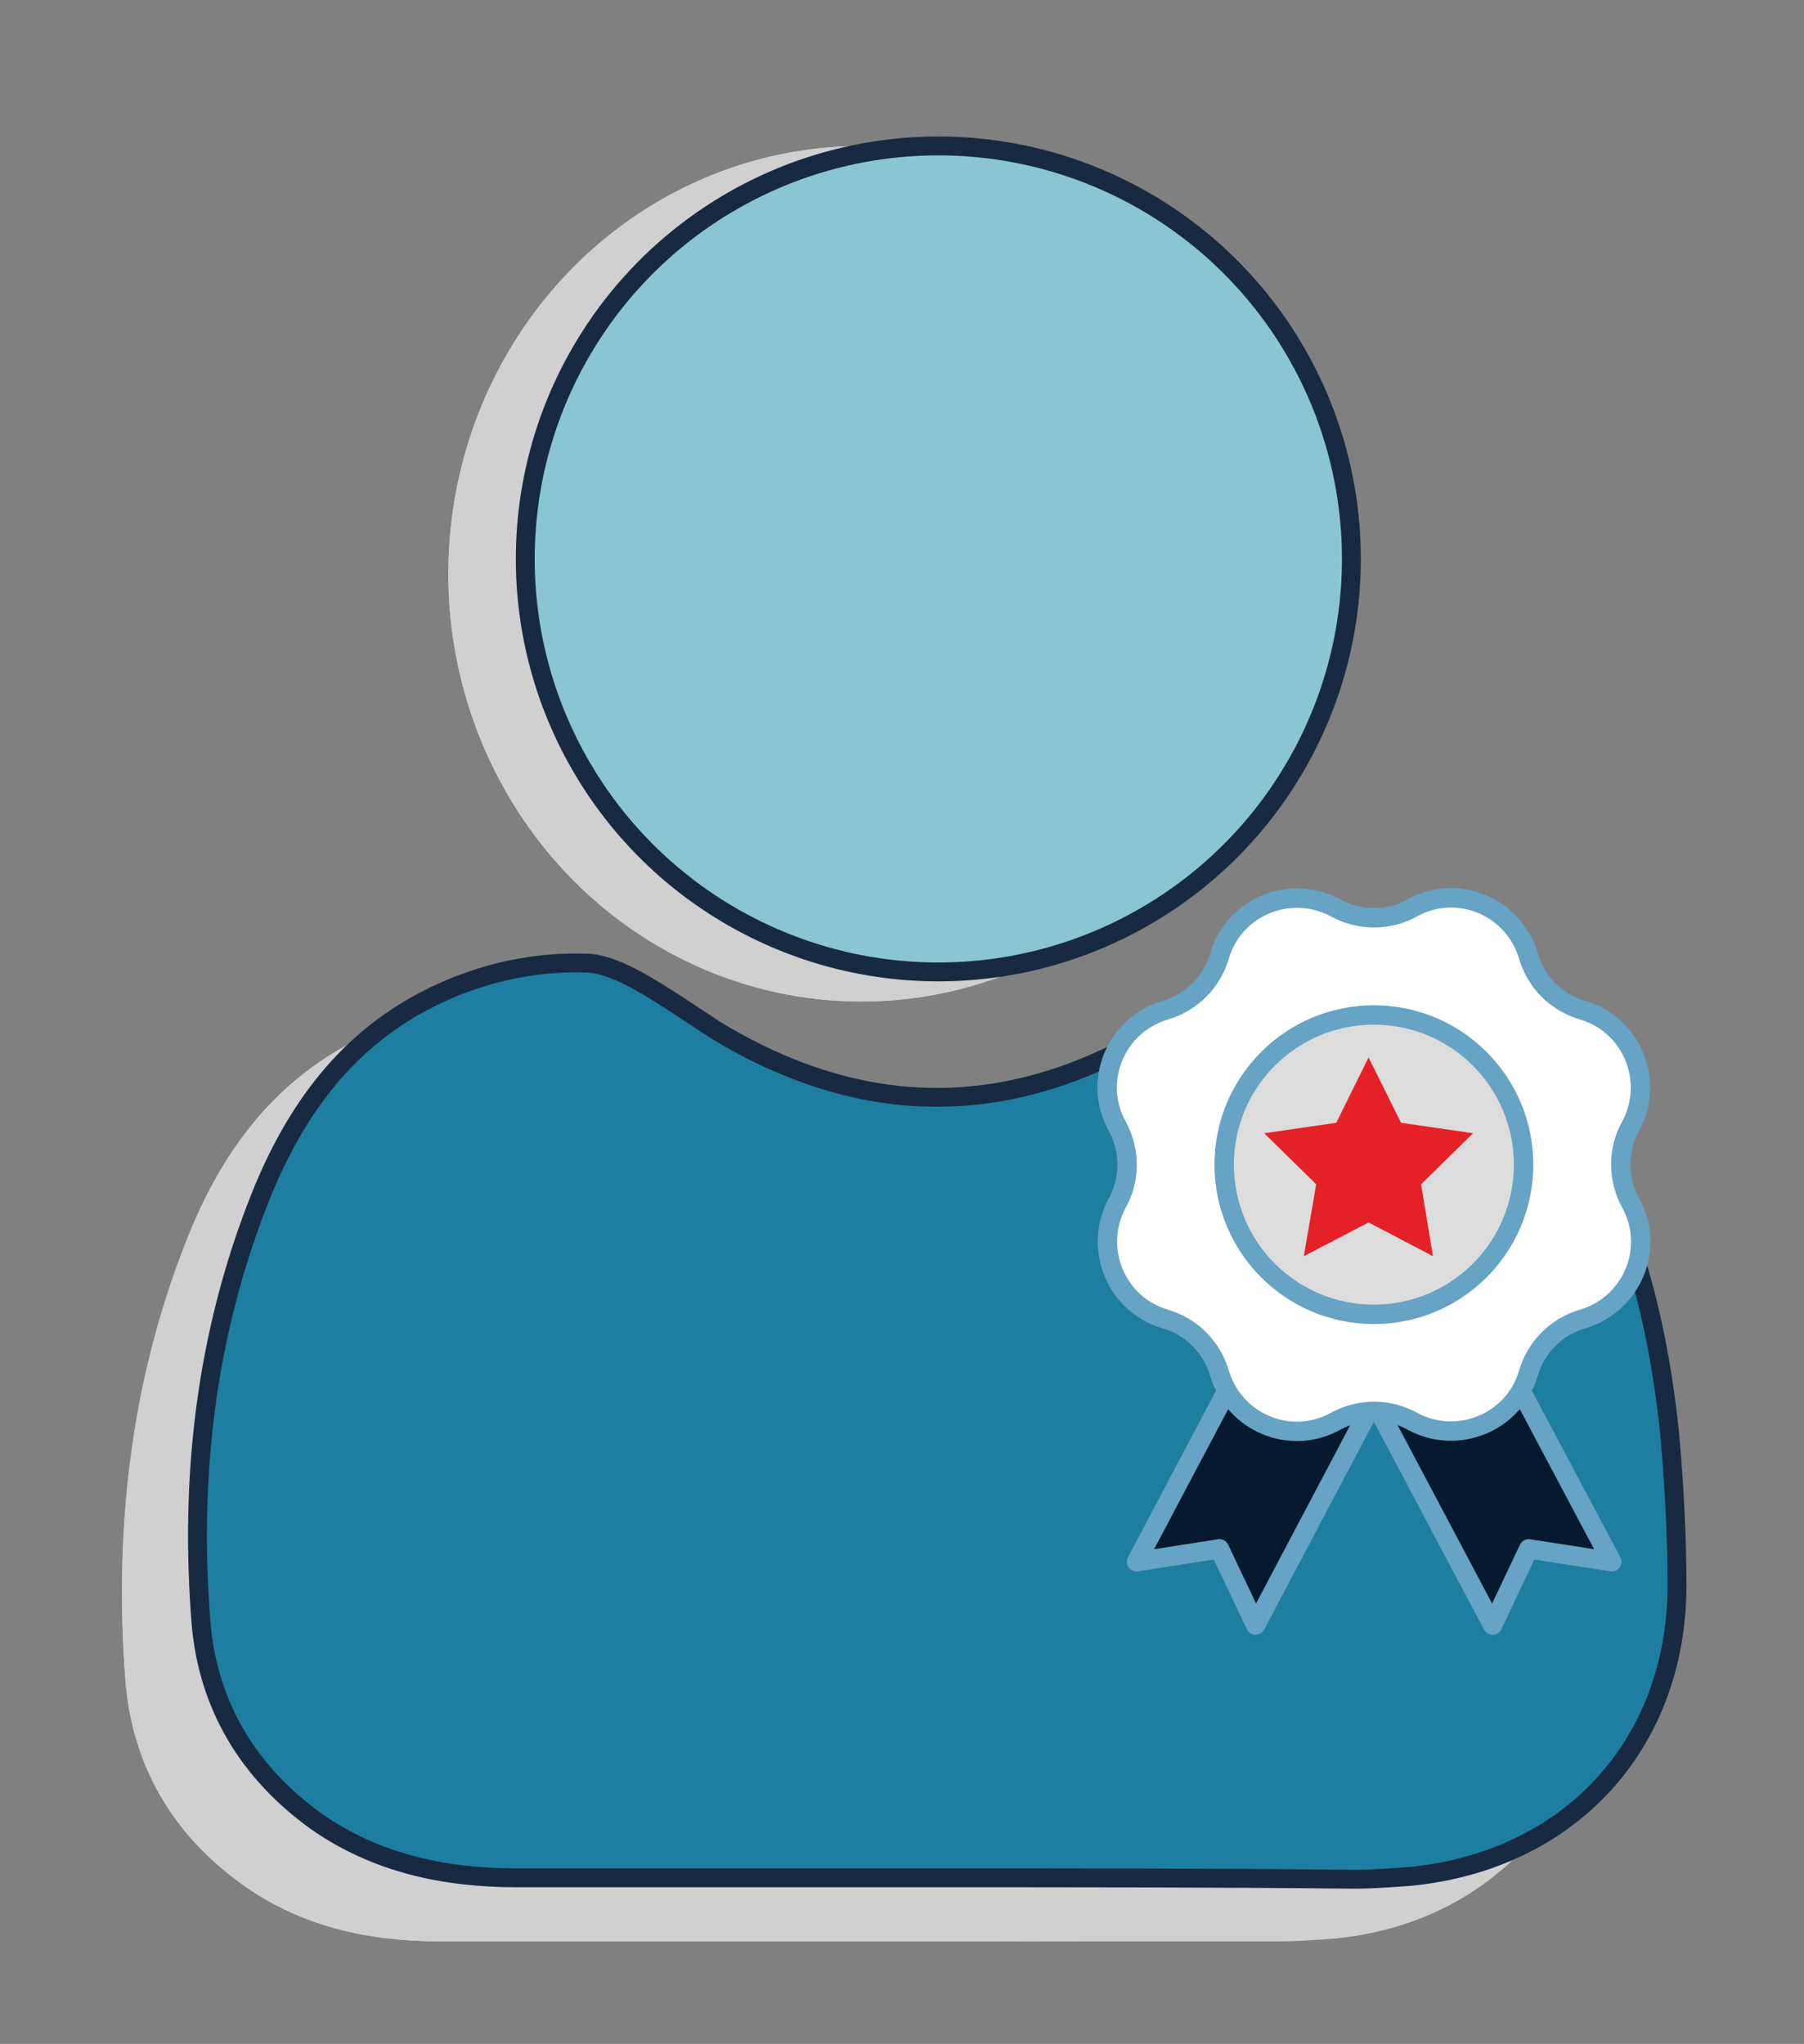
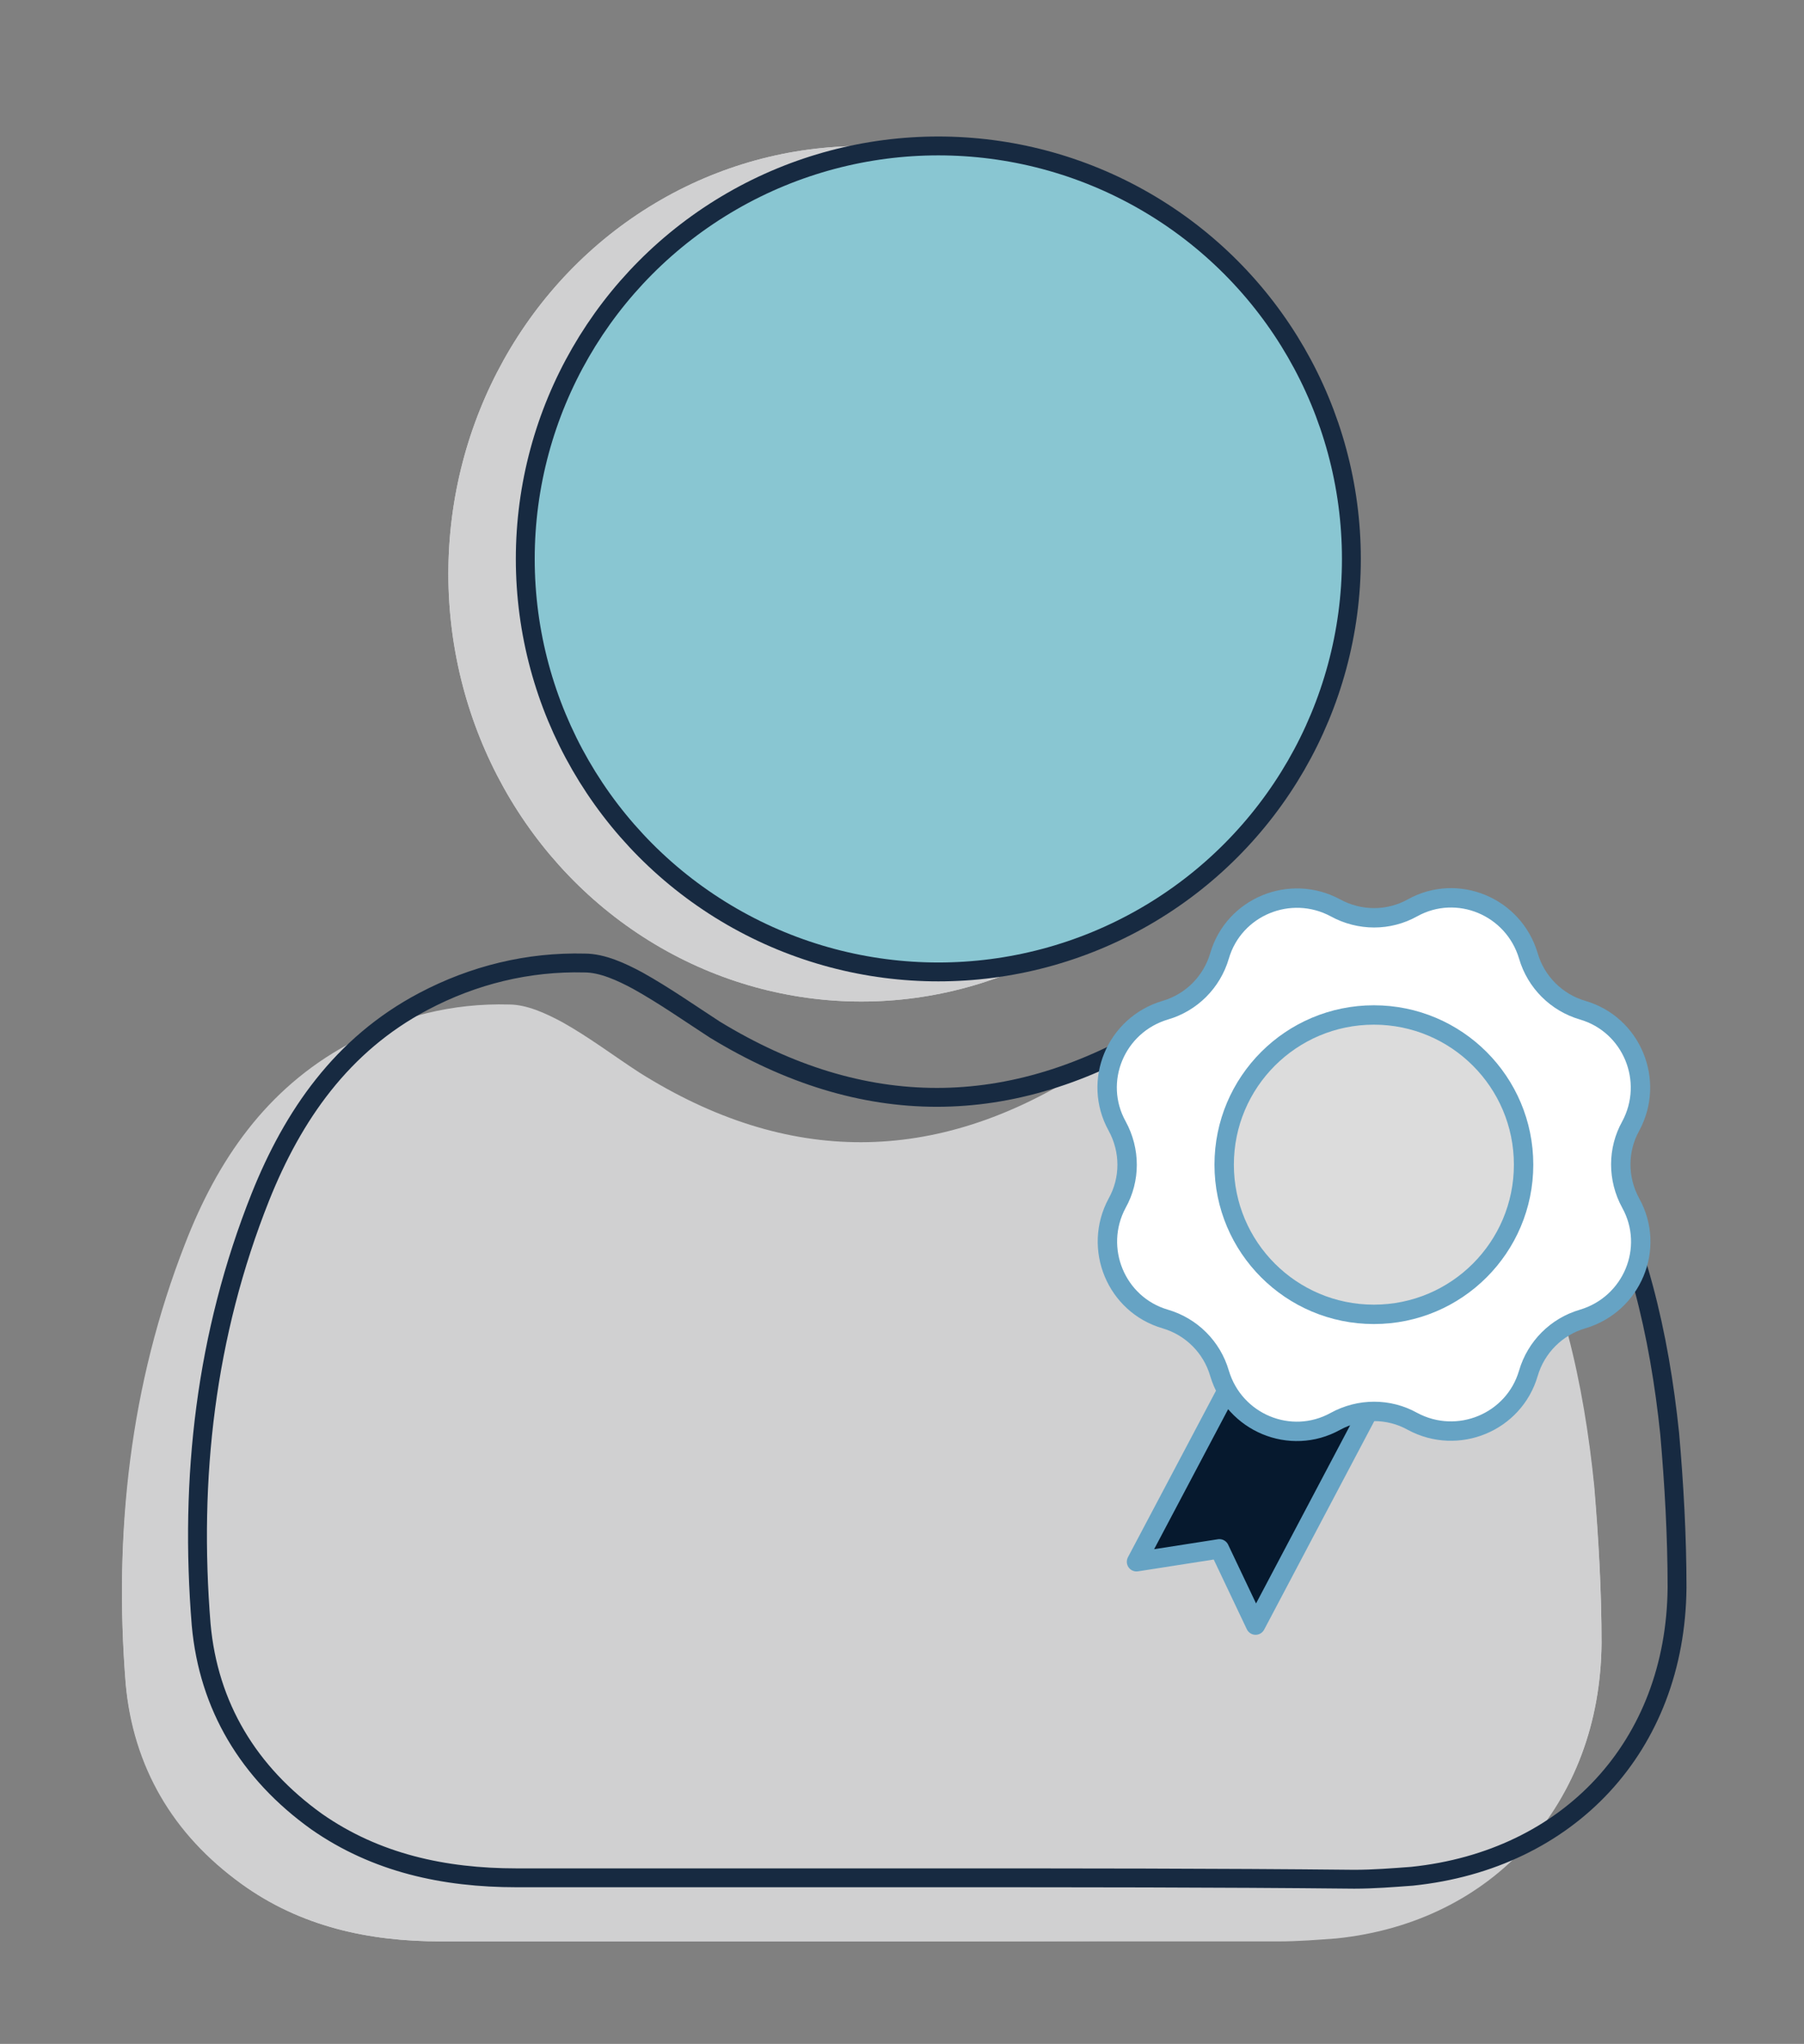
<svg xmlns="http://www.w3.org/2000/svg" id="Layer_1" data-name="Layer 1" viewBox="0 0 139.54 158.12">
  <rect x="0" y="0" width="139.54" height="158.12" fill="#808080" stroke="none" />
  <defs>
    <style>
      .cls-1 {
        fill: #1d7ea1;
      }

      .cls-2 {
        fill: none;
        stroke: #172a41;
        stroke-width: 1.46px;
      }

      .cls-2, .cls-3, .cls-4, .cls-5 {
        stroke-linecap: round;
        stroke-linejoin: round;
      }

      .cls-6 {
        fill: #d0d0d1;
      }

      .cls-3 {
        fill: #dcdcdc;
      }

      .cls-3, .cls-4, .cls-5 {
        stroke: #66a3c4;
        stroke-width: 1.5px;
      }

      .cls-4 {
        fill: #06192e;
      }

      .cls-7 {
        fill: #89c6d2;
      }

      .cls-5 {
        fill: #fff;
      }

      .cls-8 {
        fill: #e42127;
      }
    </style>
  </defs>
  <g>
    <g>
      <path class="cls-6" d="M66.63,150.19h-32.52c-5.61,0-10.88-1.15-15.46-4.47-5.27-3.78-8.36-9.05-8.93-15.46-.92-11.45.34-22.79,4.58-33.44,2.52-6.41,6.3-11.91,12.6-15.34,3.89-2.06,8.13-3.09,12.48-3.09,1.37,0,2.86.69,4.12,1.37,2.06,1.15,4.01,2.52,5.95,3.78,11.45,7.1,22.9,7.1,34.35-.11,1.6-1.03,3.21-1.95,4.69-3.09,2.75-2.06,5.73-2.4,9.05-1.83,8.93,1.37,15.23,6.18,19.47,14.08,3.78,6.99,5.5,14.66,6.3,22.56.34,4.01.57,8.02.57,12.02-.11,12.37-8.36,21.3-20.5,22.56-1.49.11-2.98.23-4.47.23-10.76.23-21.53.23-32.29.23Z" />
      <ellipse class="cls-6" cx="66.63" cy="44.39" rx="31.95" ry="33.09" />
      <ellipse class="cls-6" cx="66.63" cy="44.39" rx="31.95" ry="33.09" />
      <path class="cls-6" d="M66.63,150.19h-32.52c-5.61,0-10.88-1.15-15.46-4.47-5.27-3.89-8.36-9.16-8.93-15.57-.92-11.68.34-23.02,4.58-33.89,2.52-6.53,6.3-12.02,12.6-15.46,3.89-2.18,8.13-3.21,12.48-3.09,1.37,0,2.86.69,4.12,1.37,2.06,1.15,4.01,2.63,5.95,3.89,11.45,7.21,22.9,7.21,34.35-.11,1.6-1.03,3.21-1.95,4.69-3.09,2.75-2.06,5.73-2.4,9.05-1.95,8.93,1.37,15.23,6.3,19.47,14.31,3.78,7.1,5.5,14.89,6.3,22.79.34,4.01.57,8.13.57,12.14-.11,12.48-8.36,21.64-20.5,22.9-1.49.11-2.98.23-4.47.23-10.76,0-21.53,0-32.29,0Z" />
    </g>
    <g>
-       <path class="cls-1" d="M72.47,145.27h-32.52c-5.61,0-10.88-1.15-15.46-4.35-5.27-3.78-8.36-8.93-8.93-15.23-.92-11.34.34-22.44,4.58-33.09,2.52-6.3,6.3-11.79,12.6-15.12,3.89-2.06,8.13-3.09,12.48-2.98,1.37,0,2.86.69,4.12,1.37,2.06,1.15,4.01,2.52,5.95,3.78,11.45,6.99,22.9,6.99,34.35,0,1.6-1.03,3.21-1.95,4.69-3.09,2.75-2.06,5.73-2.29,9.05-1.83,8.93,1.26,15.23,6.18,19.47,13.97,3.78,6.99,5.5,14.54,6.3,22.21.34,3.89.57,7.9.57,11.91-.11,12.25-8.36,21.07-20.5,22.33-1.49.11-2.98.23-4.47.23-10.76-.11-21.53-.11-32.29-.11Z" />
      <circle class="cls-7" cx="72.58" cy="43.24" r="31.95" />
      <circle class="cls-2" cx="72.58" cy="43.24" r="31.95" />
      <path class="cls-2" d="M72.47,145.27h-32.52c-5.61,0-10.88-1.15-15.46-4.35-5.27-3.78-8.36-8.93-8.93-15.23-.92-11.34.34-22.44,4.58-33.09,2.52-6.3,6.3-11.79,12.6-15.12,3.89-2.06,8.13-3.09,12.48-2.98,1.37,0,2.86.69,4.12,1.37,2.06,1.15,4.01,2.52,5.95,3.78,11.45,6.99,22.9,6.99,34.35,0,1.6-1.03,3.21-1.95,4.69-3.09,2.75-2.06,5.73-2.29,9.05-1.83,8.93,1.26,15.23,6.18,19.47,13.97,3.78,6.99,5.5,14.54,6.3,22.21.34,3.89.57,7.9.57,11.91-.11,12.25-8.36,21.07-20.5,22.33-1.49.11-2.98.23-4.47.23-10.76-.11-21.53-.11-32.29-.11Z" />
    </g>
  </g>
  <g>
    <g>
      <polygon class="cls-4" points="97.12 125.72 94.32 119.82 87.91 120.82 97.05 103.53 106.27 108.39 97.12 125.72" />
-       <polygon class="cls-4" points="115.45 125.72 118.25 119.82 124.67 120.82 115.49 103.53 106.27 108.39 115.45 125.72" />
      <path class="cls-5" d="M109.26,70.23h0c3.47-1.92,7.82-.11,8.96,3.72h0c.59,2.03,2.18,3.61,4.2,4.2h0c3.8,1.11,5.6,5.46,3.72,8.96h0c-1.03,1.84-1.03,4.09,0,5.97h0c1.92,3.47.11,7.82-3.72,8.96h0c-2.03.59-3.61,2.18-4.2,4.2h0c-1.11,3.8-5.46,5.6-8.96,3.72h0c-1.84-1.03-4.09-1.03-5.97,0h0c-3.47,1.92-7.82.11-8.96-3.72h0c-.59-2.03-2.18-3.61-4.2-4.2h0c-3.8-1.11-5.6-5.46-3.72-8.96h0c1.03-1.84,1.03-4.09,0-5.97h0c-1.92-3.47-.11-7.82,3.72-8.96h0c2.03-.59,3.61-2.18,4.2-4.2h0c1.11-3.8,5.46-5.6,8.96-3.72h0c1.88,1.03,4.13,1.03,5.97,0Z" />
      <circle class="cls-3" cx="106.27" cy="90.1" r="11.58" />
    </g>
-     <polygon class="cls-8" points="105.86 81.81 108.37 86.86 113.94 87.67 109.92 91.62 110.84 97.18 105.86 94.57 100.85 97.18 101.81 91.62 97.79 87.67 103.36 86.86 105.86 81.81" />
  </g>
</svg>